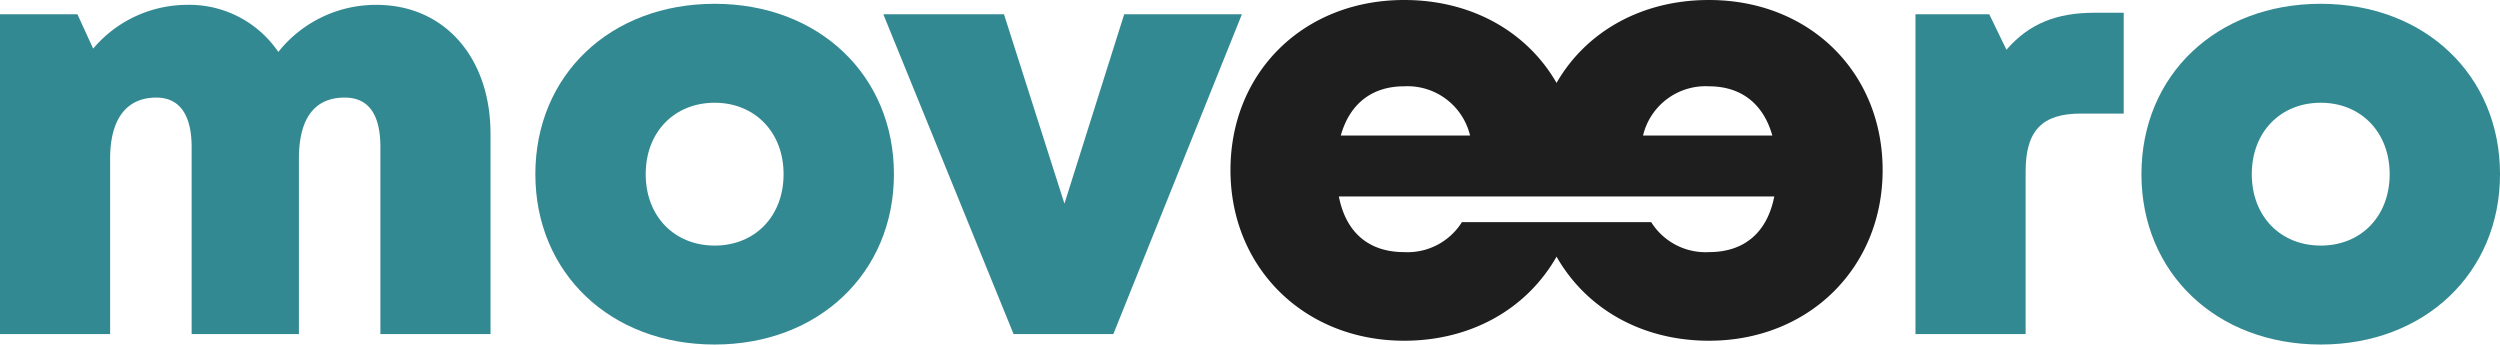
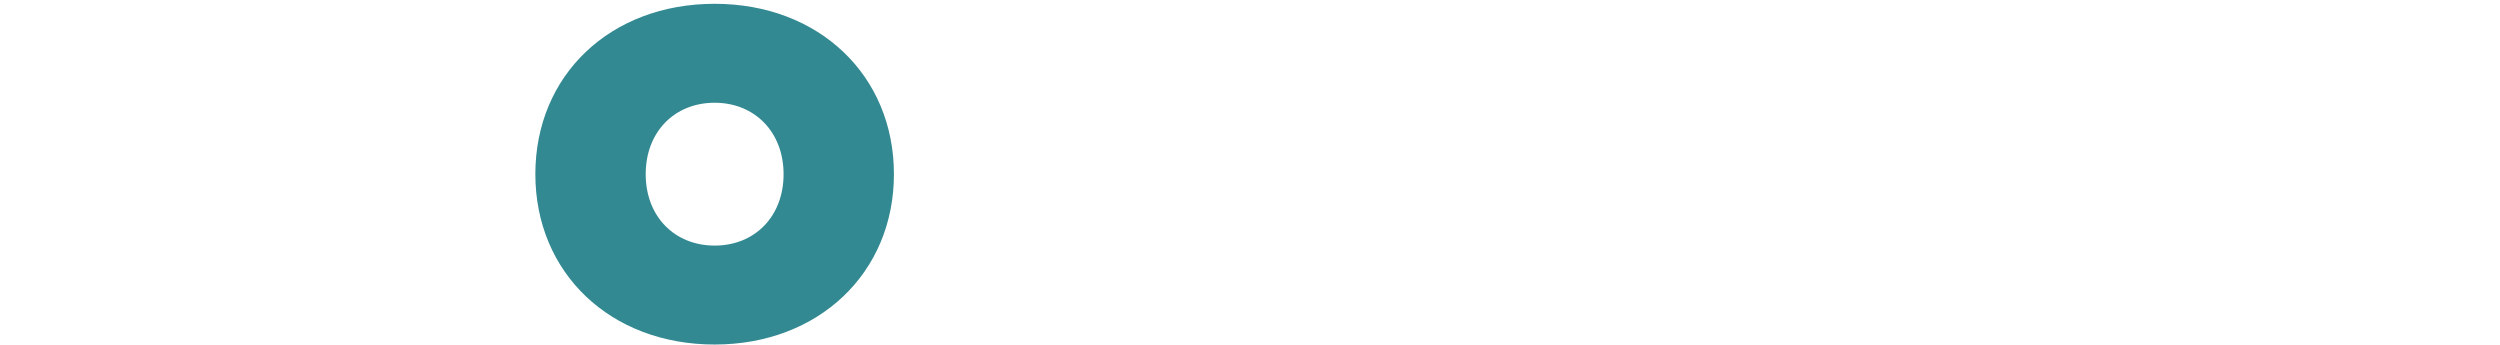
<svg xmlns="http://www.w3.org/2000/svg" id="Group_2" data-name="Group 2" width="286.495" height="39.482" viewBox="0 0 286.495 39.482">
-   <path id="Path_8" data-name="Path 8" d="M731.37,15.14V38.124H718.748V16.7c0-3.827-1.408-5.674-4.089-5.674-3.469,0-5.248,2.391-5.248,7V38.124H697.117V16.7c0-3.711-1.4-5.674-4.041-5.674-3.422,0-5.3,2.446-5.3,7V38.124H675.156V1.479h8.875l1.8,3.937A14.125,14.125,0,0,1,696.541.4a12.34,12.34,0,0,1,10.51,5.395A14.286,14.286,0,0,1,718.3.4c7.849,0,13.066,6.115,13.066,14.744" transform="translate(-675.156 0.157)" fill="#338992" />
  <path id="Path_9" data-name="Path 9" d="M719.066,19.834c0-11.359,8.6-19.523,20.546-19.523,11.908,0,20.546,8.164,20.546,19.523,0,11.321-8.637,19.524-20.546,19.524-11.947,0-20.546-8.2-20.546-19.524m20.546,8.186c4.6,0,7.9-3.339,7.9-8.185,0-4.816-3.3-8.185-7.9-8.185s-7.9,3.341-7.9,8.185,3.3,8.183,7.9,8.183Z" transform="translate(-657.716 0.124)" fill="#338992" />
-   <path id="Path_10" data-name="Path 10" d="M788.7,1.171,773.968,37.816H762.533L747.607,1.171h13.828l6.927,21.7,6.848-21.7Z" transform="translate(-646.38 0.465)" fill="#338992" />
-   <path id="Path_11" data-name="Path 11" d="M830.917,0c-7.907,0-14.18,3.778-17.468,9.5C810.162,3.778,803.888,0,795.982,0c-11.5,0-19.9,8.262-19.9,19.495,0,11.2,8.47,19.552,19.9,19.552,7.64,0,14.039-3.616,17.468-9.634,3.429,6.018,9.828,9.634,17.468,9.634,11.434,0,19.9-8.357,19.9-19.552,0-11.233-8.4-19.495-19.9-19.495m0,9.891c3.679,0,6.236,2,7.257,5.638H823.361a7.364,7.364,0,0,1,7.557-5.638m-34.938,0a7.364,7.364,0,0,1,7.557,5.638H788.724c1.021-3.64,3.578-5.638,7.257-5.638m34.937,19a7.352,7.352,0,0,1-6.624-3.437H802.606a7.354,7.354,0,0,1-6.624,3.437c-3.985,0-6.655-2.173-7.481-6.377h49.9c-.826,4.2-3.5,6.377-7.48,6.377" transform="translate(-635.072)" fill="#1e1e1e" />
-   <path id="Path_12" data-name="Path 12" d="M856.128,1.046V12.6h-4.9c-4.468,0-6.34,1.96-6.34,6.634V37.865H832.265V1.221h8.456l1.97,4.067c2.583-2.99,5.731-4.242,10.092-4.242Z" transform="translate(-612.755 0.415)" fill="#338992" />
-   <path id="Path_13" data-name="Path 13" d="M850.8,19.834C850.8,8.475,859.4.311,871.344.311c11.908,0,20.546,8.164,20.546,19.523,0,11.321-8.637,19.524-20.546,19.524-11.947,0-20.546-8.2-20.546-19.524m20.546,8.186c4.6,0,7.9-3.339,7.9-8.185,0-4.816-3.3-8.185-7.9-8.185s-7.9,3.341-7.9,8.185,3.3,8.183,7.9,8.183Z" transform="translate(-605.394 0.124)" fill="#338992" />
</svg>